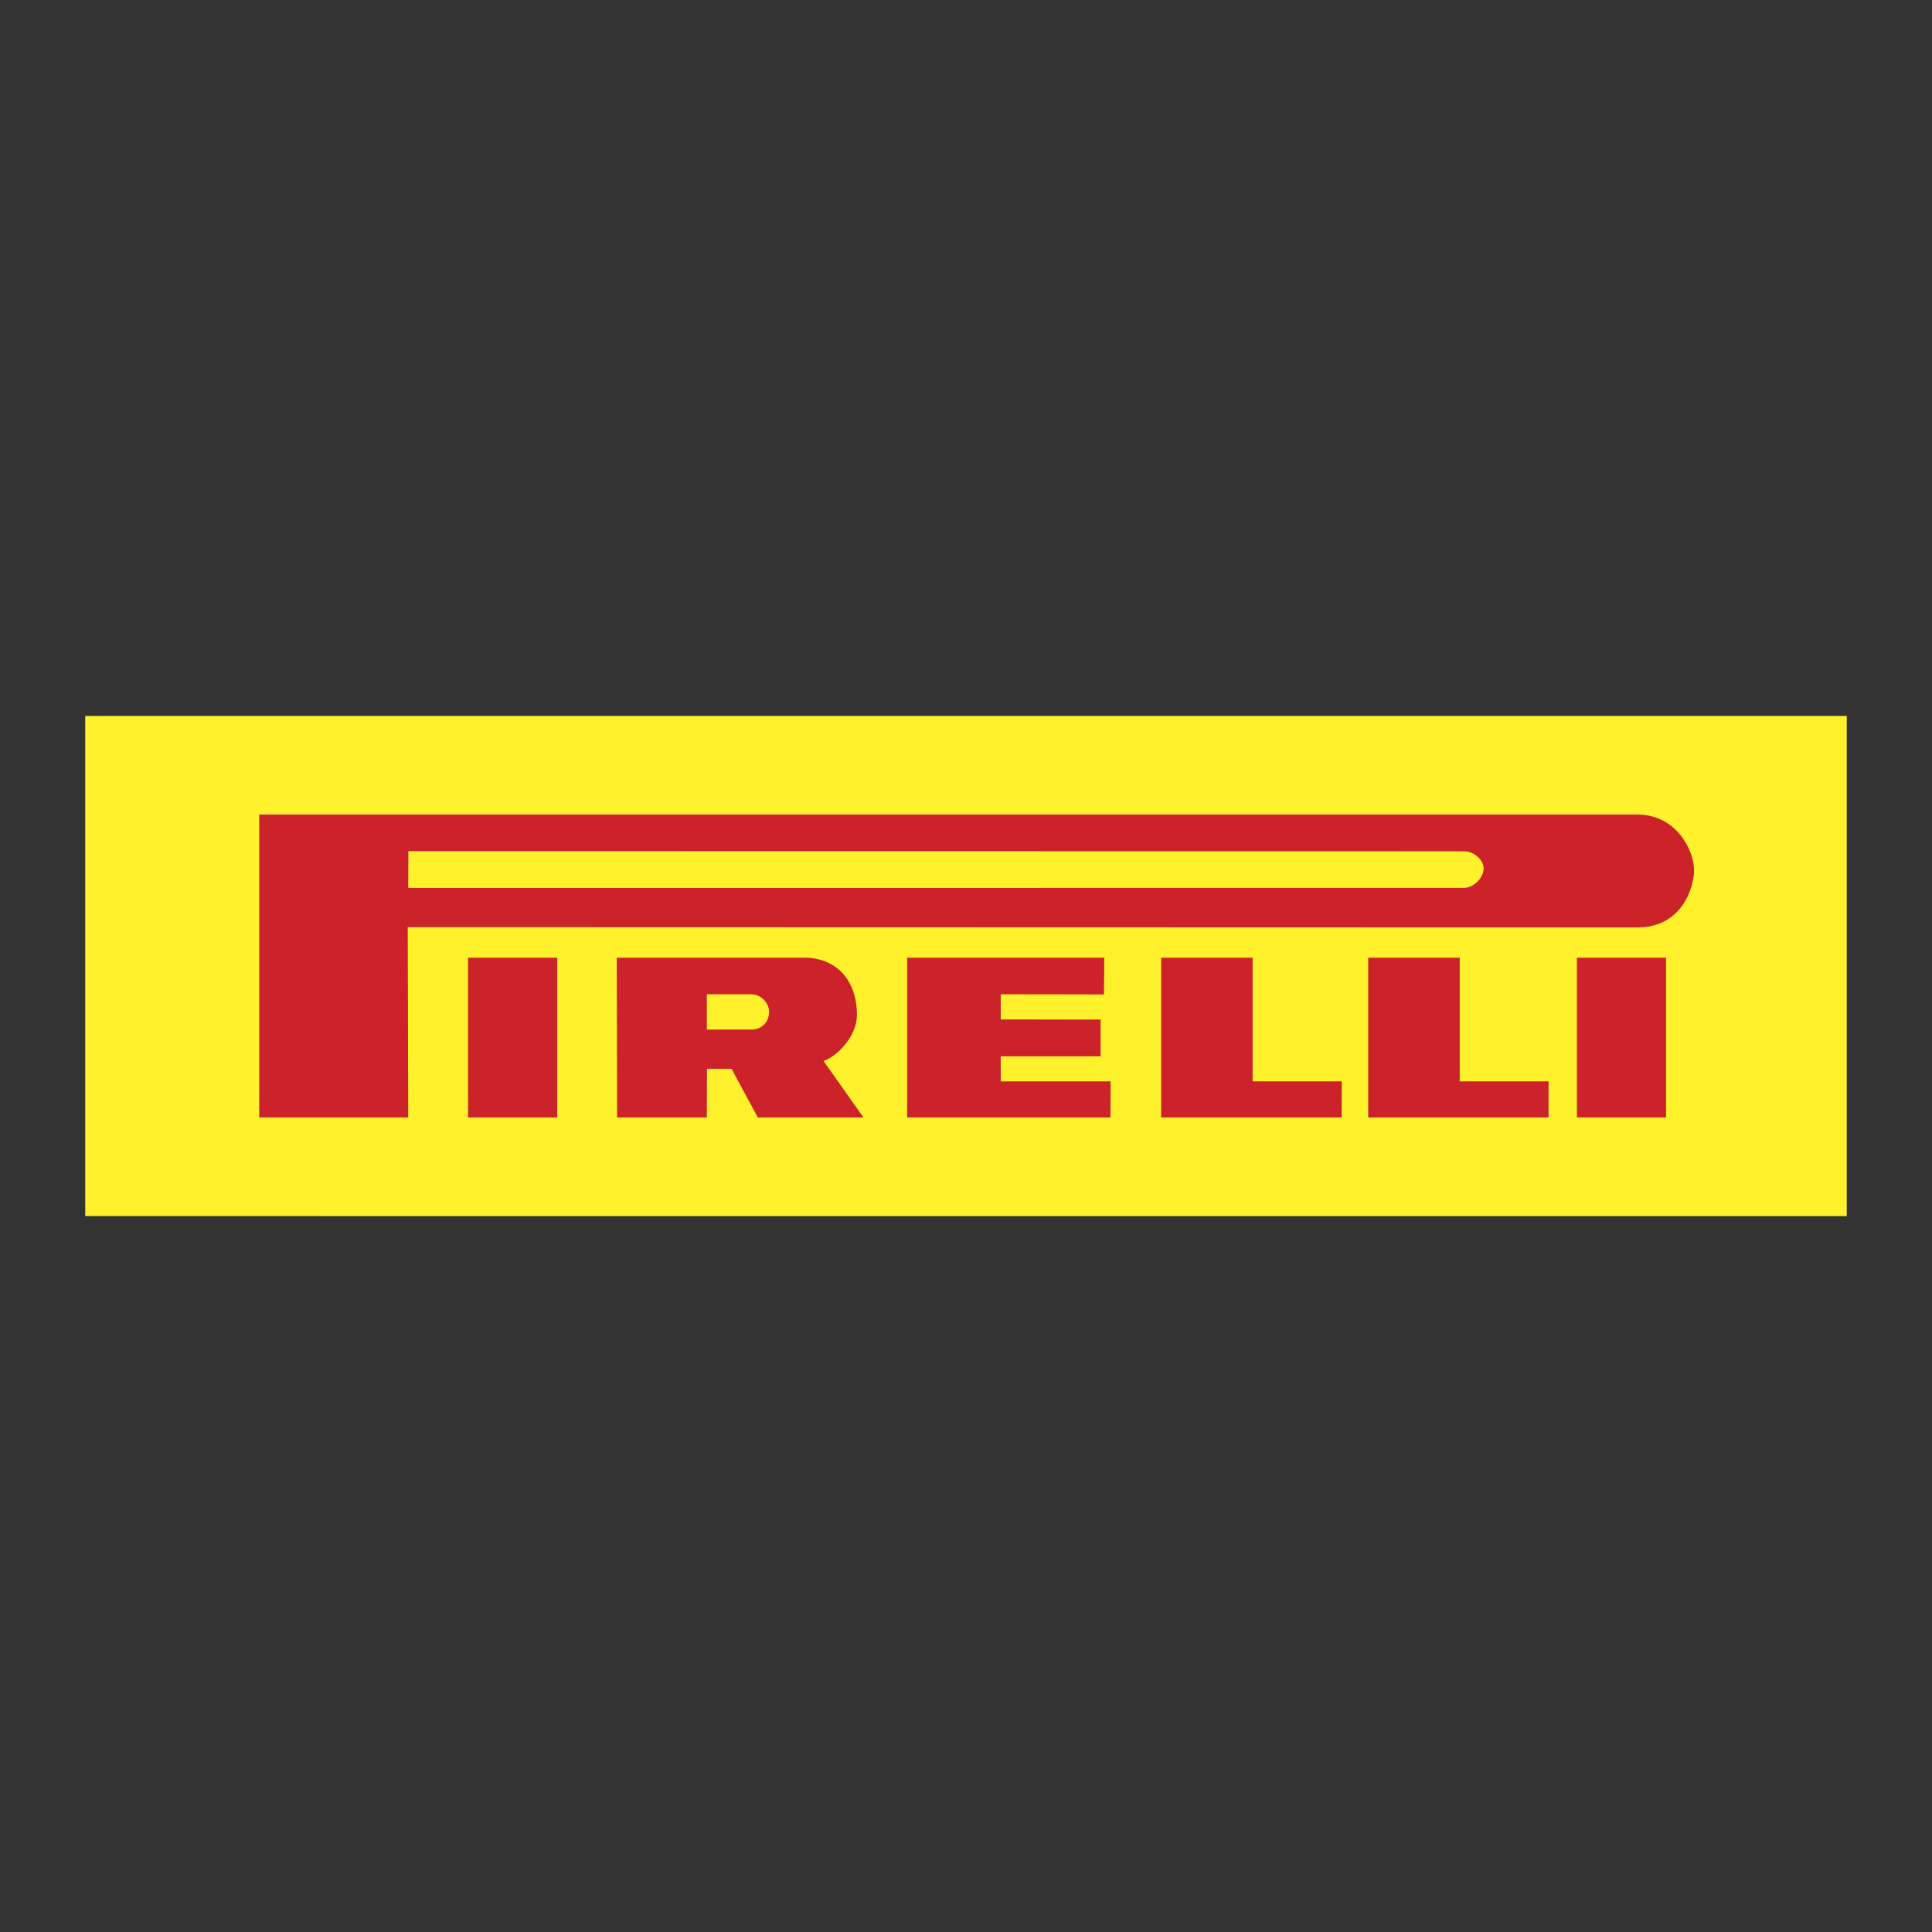
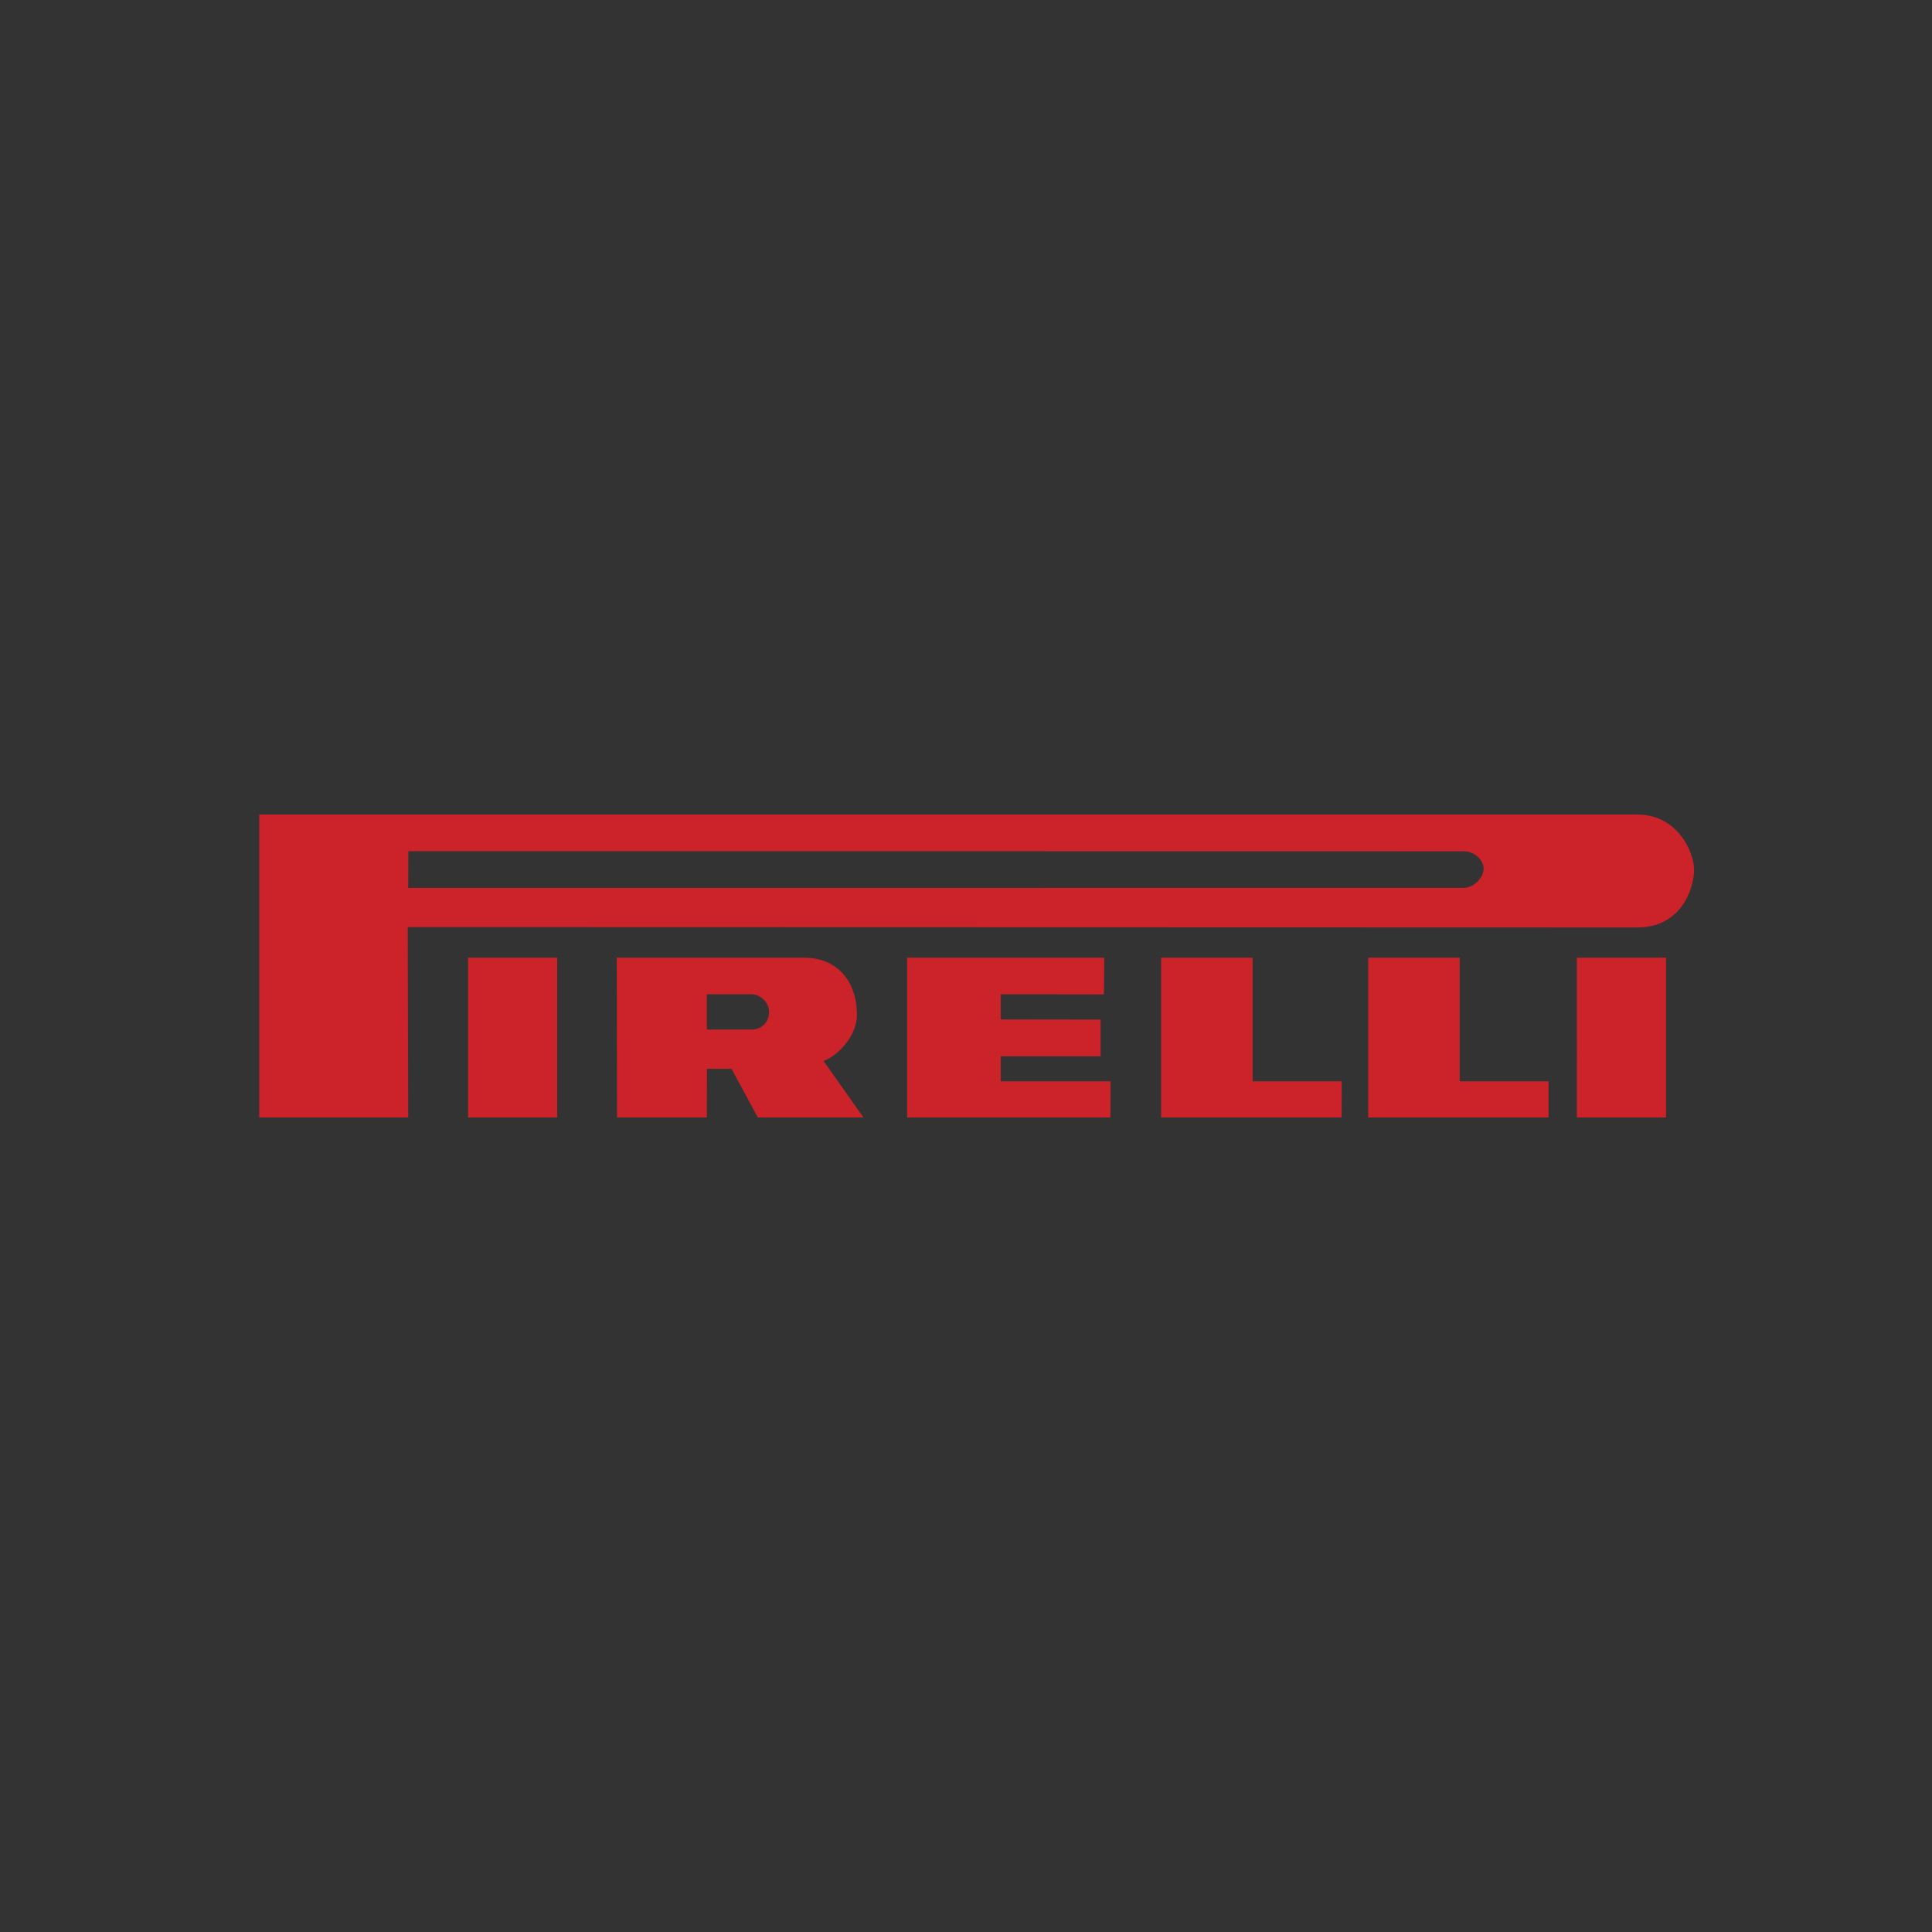
<svg xmlns="http://www.w3.org/2000/svg" width="2500" height="2500" viewBox="0 0 192.756 192.756">
  <rect x="0" y="0" width="192.756" height="192.756" fill="#333333" stroke="none" />
  <g fill-rule="evenodd" clip-rule="evenodd">
    <path fill="#fff" fill-opacity="0" d="M0 0h192.756v192.756H0V0z" />
-     <path fill="#fff22d" d="M8.504 71.425h175.748v49.906H8.504V71.425z" />
    <path d="M163.377 81.269c3.918 0 5.654 3.65 5.639 5.561 0 1.753-1.246 5.719-5.67 5.703L40.681 92.5l.047 18.988H25.863v-30.22h137.514v.001zm-17.313 3.665c.979 0 1.957.822 1.957 1.722 0 .917-.994 1.927-1.975 1.927H40.728l.016-3.664 105.32.015zM80.237 95.549c3.097 0 5.26 2.118 5.26 5.75 0 2.022-1.926 4.091-3.333 4.55l3.981 5.639H75.608l-2.622-4.849h-2.449l-.016 4.849h-8.957l-.031-15.939h18.704zm-5.277 3.649c.948 0 1.77.854 1.77 1.753 0 1.106-.822 1.771-1.77 1.771h-4.439v-3.523h4.439v-.001zm35.212-3.649l-.031 3.666-10.299-.017v2.512l9.967.016v3.665h-9.967v2.495h10.963l-.016 3.603H90.505v-15.94h19.667zm14.803 0v12.336h8.893l-.016 3.603h-18.008V95.549h9.131zm20.662 0v12.336h8.863v3.603h-17.994V95.549h9.131zm-90.044 0v15.939h-8.894V95.549h8.894zm101.733 0h8.895v15.939h-8.895V95.549z" fill="#cc2229" />
  </g>
</svg>